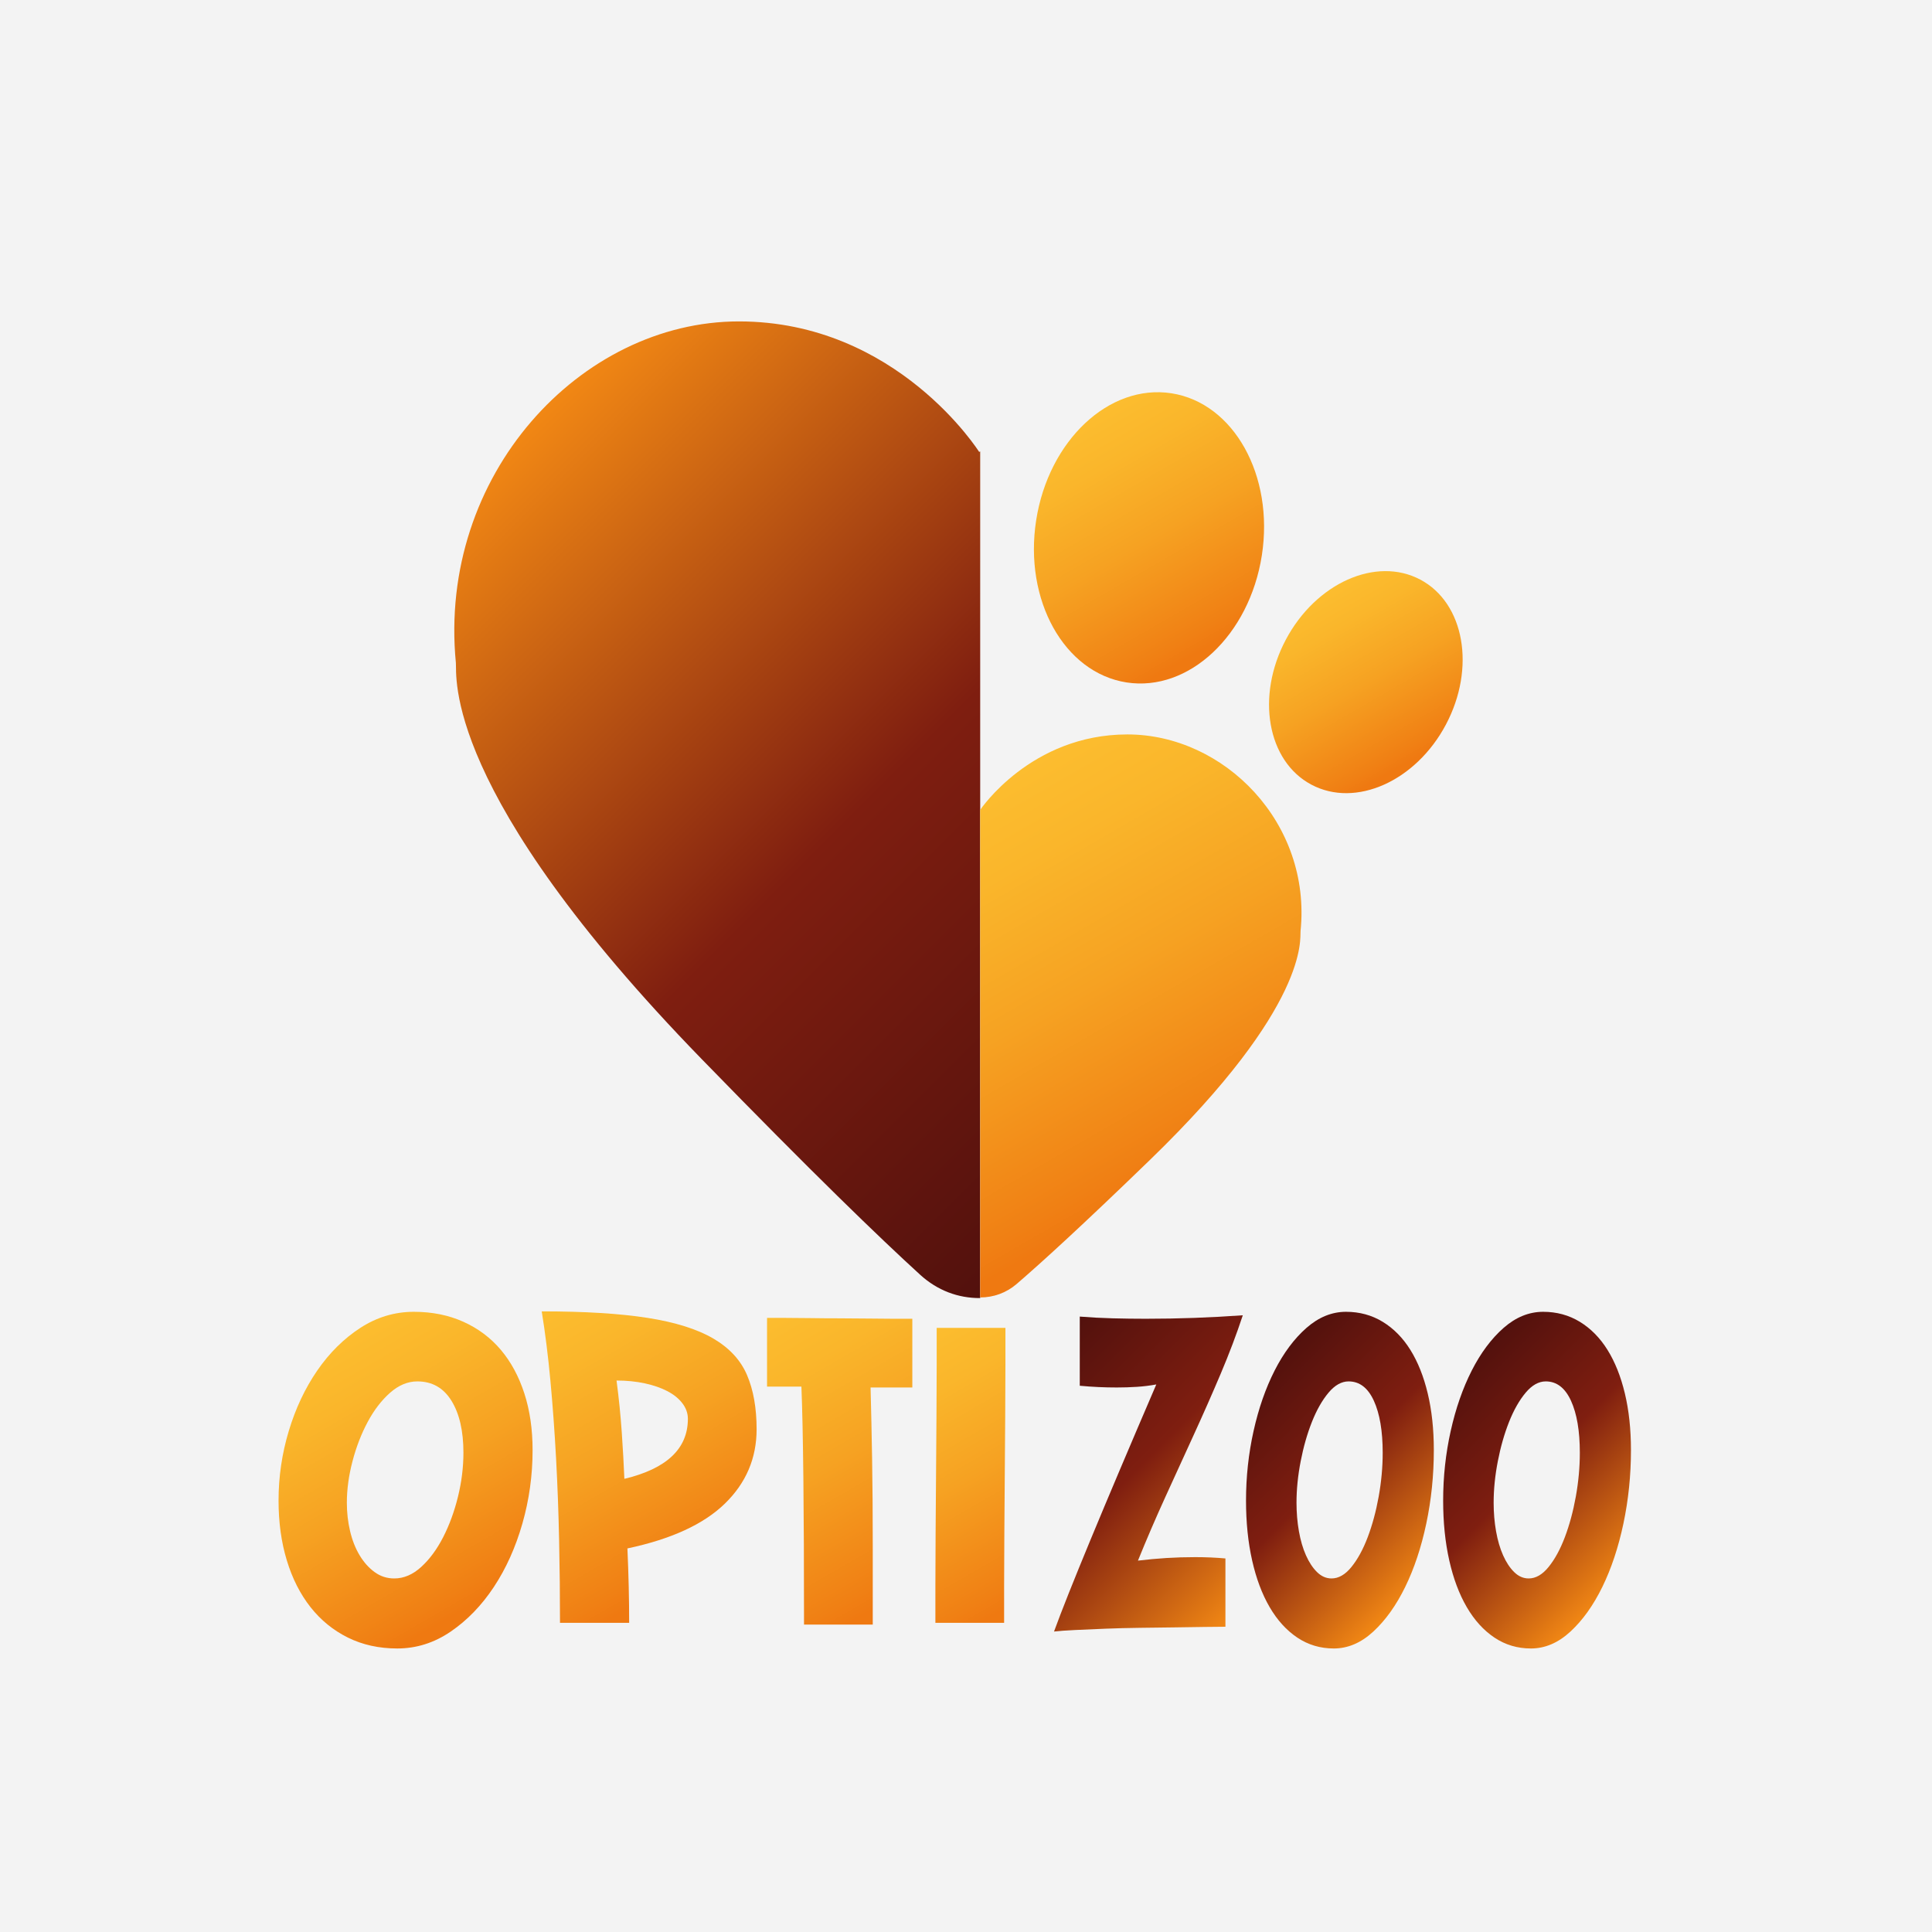
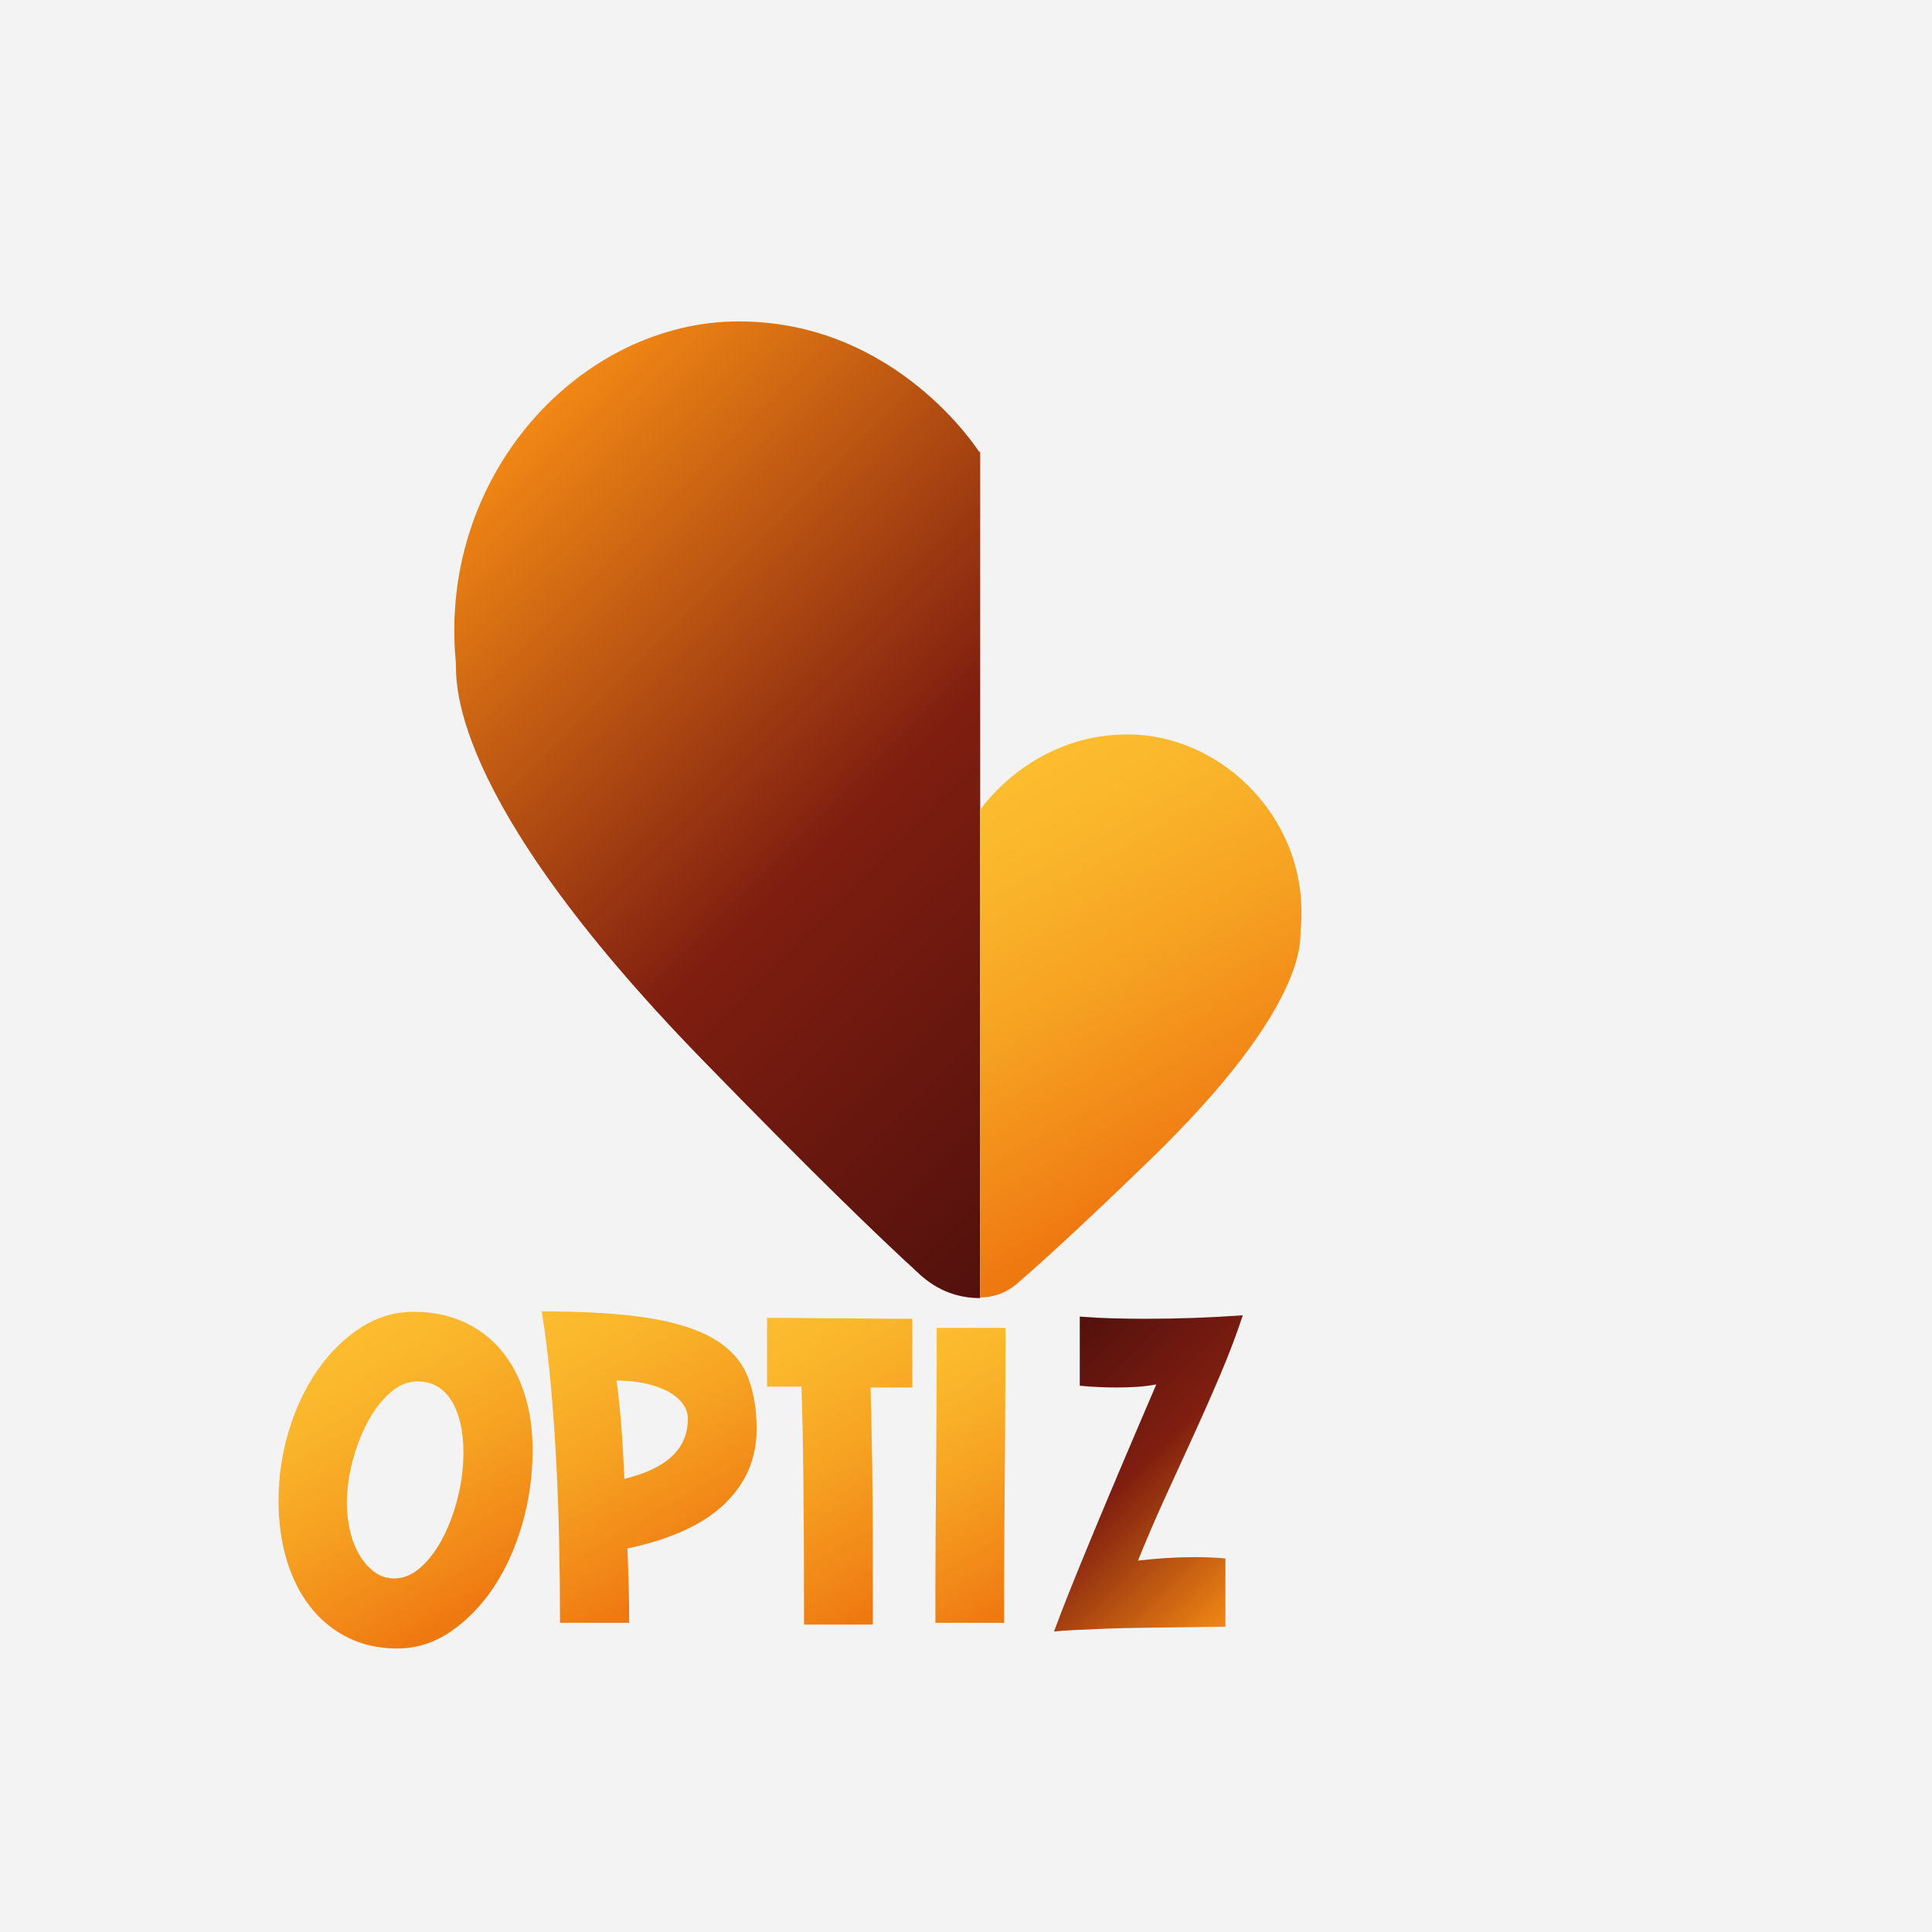
<svg xmlns="http://www.w3.org/2000/svg" version="1.1" id="Ebene_1" x="0px" y="0px" viewBox="0 0 300 300" style="enable-background:new 0 0 300 300;" xml:space="preserve">
  <g>
    <rect style="fill:#F3F3F3;" width="300" height="300" />
  </g>
  <linearGradient id="SVGID_1_" gradientUnits="userSpaceOnUse" x1="80.692" y1="234.923" x2="183.691" y2="131.924" gradientTransform="matrix(1 0 0 -1 0 302)">
    <stop offset="0.002" style="stop-color:#F18714" />
    <stop offset="0.541" style="stop-color:#7F1E10" />
    <stop offset="0.994" style="stop-color:#53110D" />
  </linearGradient>
  <path style="fill:url(#SVGID_1_);" d="M152.083,70.234c0,0-12.749-20.326-37.347-20.326c-24.598,0-46.777,23.867-43.948,53.006  c0.189,1.948-2.35,19.881,38.207,61.577c17.268,17.753,27.673,27.785,33.887,33.452c2.671,2.436,5.888,3.642,9.322,3.622V70.106  C151.929,70.189,152.083,70.234,152.083,70.234z" />
  <linearGradient id="SVGID_2_" gradientUnits="userSpaceOnUse" x1="167.964" y1="236.584" x2="188.866" y2="200.38" gradientTransform="matrix(1 0 0 -1 0 302)">
    <stop offset="0" style="stop-color:#FCBD2F" />
    <stop offset="0.187" style="stop-color:#FAB62B" />
    <stop offset="0.498" style="stop-color:#F6A222" />
    <stop offset="0.893" style="stop-color:#F08014" />
    <stop offset="0.959" style="stop-color:#EF7911" />
  </linearGradient>
-   <path style="fill:url(#SVGID_2_);" d="M174.925,105.968c9.678,1.503,19.079-7.328,21.013-19.726  c1.926-12.398-4.353-23.663-14.031-25.173c-9.678-1.503-19.086,7.328-21.013,19.726S165.247,104.458,174.925,105.968z" />
  <linearGradient id="SVGID_3_" gradientUnits="userSpaceOnUse" x1="151.45" y1="178.609" x2="186.032" y2="118.71" gradientTransform="matrix(1 0 0 -1 0 302)">
    <stop offset="0" style="stop-color:#FCBD2F" />
    <stop offset="0.187" style="stop-color:#FAB62B" />
    <stop offset="0.498" style="stop-color:#F6A222" />
    <stop offset="0.893" style="stop-color:#F08014" />
    <stop offset="0.959" style="stop-color:#EF7911" />
  </linearGradient>
  <path style="fill:url(#SVGID_3_);" d="M175.061,114.042c-15.042,0-22.858,11.721-22.858,11.721v75.705  c2.061,0,4.041-0.702,5.66-2.09c3.8-3.271,10.157-9.053,20.722-19.288c24.805-24.029,23.246-34.371,23.362-35.494  C203.681,127.804,190.111,114.042,175.061,114.042z" />
  <linearGradient id="SVGID_4_" gradientUnits="userSpaceOnUse" x1="204.444" y1="209.317" x2="219.733" y2="182.836" gradientTransform="matrix(1 0 0 -1 0 302)">
    <stop offset="0" style="stop-color:#FCBD2F" />
    <stop offset="0.187" style="stop-color:#FAB62B" />
    <stop offset="0.498" style="stop-color:#F6A222" />
    <stop offset="0.893" style="stop-color:#F08014" />
    <stop offset="0.959" style="stop-color:#EF7911" />
  </linearGradient>
-   <path style="fill:url(#SVGID_4_);" d="M220.545,90.003c-6.866-3.645-16.212,0.524-20.882,9.323  c-4.67,8.792-2.897,18.871,3.968,22.515c6.866,3.652,16.212-0.524,20.882-9.316C229.183,103.734,227.41,93.647,220.545,90.003z" />
  <g>
    <linearGradient id="SVGID_5_" gradientUnits="userSpaceOnUse" x1="51.129" y1="93.046" x2="75.092" y2="51.54" gradientTransform="matrix(1 0 0 -1 0 302)">
      <stop offset="0" style="stop-color:#FCBD2F" />
      <stop offset="0.187" style="stop-color:#FAB62B" />
      <stop offset="0.498" style="stop-color:#F6A222" />
      <stop offset="0.893" style="stop-color:#F08014" />
      <stop offset="0.959" style="stop-color:#EF7911" />
    </linearGradient>
    <path style="fill:url(#SVGID_5_);" d="M64.261,203.696c2.837,0,5.404,0.518,7.7,1.553c2.296,1.037,4.232,2.489,5.809,4.357   c1.576,1.869,2.792,4.12,3.647,6.755c0.855,2.634,1.283,5.572,1.283,8.814c0,3.918-0.53,7.724-1.587,11.415   c-1.059,3.693-2.533,6.969-4.424,9.828c-1.892,2.86-4.12,5.167-6.687,6.923c-2.567,1.756-5.336,2.634-8.308,2.634   c-2.837,0-5.394-0.564-7.667-1.689c-2.274-1.126-4.211-2.702-5.809-4.728c-1.599-2.026-2.826-4.447-3.681-7.261   c-0.856-2.814-1.283-5.91-1.283-9.287c0-3.692,0.528-7.295,1.587-10.807c1.057-3.513,2.533-6.642,4.424-9.389   c1.892-2.746,4.12-4.952,6.687-6.62C58.52,204.529,61.289,203.696,64.261,203.696z M64.802,214.503   c-1.486,0-2.894,0.586-4.222,1.756c-1.329,1.172-2.489,2.68-3.479,4.526c-0.991,1.847-1.78,3.884-2.364,6.112   c-0.586,2.229-0.878,4.38-0.878,6.451c0,1.531,0.169,3.006,0.506,4.424c0.338,1.419,0.833,2.668,1.486,3.749   c0.652,1.081,1.428,1.948,2.33,2.6c0.9,0.654,1.914,0.979,3.04,0.979c1.486,0,2.881-0.596,4.188-1.79   c1.306-1.193,2.443-2.736,3.411-4.627c0.967-1.891,1.733-3.985,2.296-6.282c0.563-2.296,0.845-4.569,0.845-6.822   c0-3.377-0.62-6.067-1.858-8.071C68.865,215.505,67.098,214.503,64.802,214.503z" />
    <linearGradient id="SVGID_6_" gradientUnits="userSpaceOnUse" x1="84.559" y1="98.626" x2="108.895" y2="56.476" gradientTransform="matrix(1 0 0 -1 0 302)">
      <stop offset="0" style="stop-color:#FCBD2F" />
      <stop offset="0.187" style="stop-color:#FAB62B" />
      <stop offset="0.498" style="stop-color:#F6A222" />
      <stop offset="0.893" style="stop-color:#F08014" />
      <stop offset="0.959" style="stop-color:#EF7911" />
    </linearGradient>
    <path style="fill:url(#SVGID_6_);" d="M84.119,203.628c6.664,0,12.146,0.338,16.447,1.013c4.3,0.676,7.7,1.746,10.2,3.208   c2.499,1.464,4.244,3.355,5.234,5.674c0.99,2.319,1.486,5.122,1.486,8.409c0,4.503-1.644,8.353-4.931,11.55   c-3.287,3.198-8.331,5.517-15.13,6.957c0.09,2.026,0.157,4.008,0.203,5.944c0.045,1.937,0.067,3.806,0.067,5.606H86.956   c0-4.188-0.045-8.443-0.135-12.766c-0.091-4.323-0.248-8.566-0.473-12.732c-0.226-4.165-0.518-8.183-0.878-12.057   C85.109,210.563,84.66,206.961,84.119,203.628z M95.737,214.368c0.36,2.747,0.63,5.427,0.81,8.038   c0.179,2.612,0.314,5.021,0.405,7.227c6.574-1.576,9.862-4.683,9.862-9.321c0-0.855-0.282-1.655-0.844-2.398   c-0.564-0.743-1.341-1.373-2.33-1.891c-0.991-0.518-2.161-0.923-3.513-1.216C98.776,214.514,97.312,214.368,95.737,214.368z" />
    <linearGradient id="SVGID_7_" gradientUnits="userSpaceOnUse" x1="119.381" y1="97.516" x2="144.104" y2="54.695" gradientTransform="matrix(1 0 0 -1 0 302)">
      <stop offset="0" style="stop-color:#FCBD2F" />
      <stop offset="0.187" style="stop-color:#FAB62B" />
      <stop offset="0.498" style="stop-color:#F6A222" />
      <stop offset="0.893" style="stop-color:#F08014" />
      <stop offset="0.959" style="stop-color:#EF7911" />
    </linearGradient>
    <path style="fill:url(#SVGID_7_);" d="M141.667,215.449h-6.484c0.09,3.377,0.169,7.082,0.237,11.111   c0.067,4.031,0.101,8.5,0.101,13.408v12.294h-10.673c0-18.012-0.135-30.328-0.405-36.948h-5.336v-10.672c0.63,0,1.542,0,2.735,0   c1.193,0,2.51,0.011,3.952,0.033c1.44,0.023,2.948,0.034,4.525,0.034c1.576,0,3.096,0.012,4.559,0.034   c1.462,0.023,2.791,0.034,3.985,0.034c1.193,0,2.127,0,2.803,0V215.449z" />
    <linearGradient id="SVGID_8_" gradientUnits="userSpaceOnUse" x1="139.46" y1="92.348" x2="161.908" y2="53.468" gradientTransform="matrix(1 0 0 -1 0 302)">
      <stop offset="0" style="stop-color:#FCBD2F" />
      <stop offset="0.187" style="stop-color:#FAB62B" />
      <stop offset="0.498" style="stop-color:#F6A222" />
      <stop offset="0.893" style="stop-color:#F08014" />
      <stop offset="0.959" style="stop-color:#EF7911" />
    </linearGradient>
-     <path style="fill:url(#SVGID_8_);" d="M156.121,206.195c0,1.351,0,3.242,0,5.674c0,2.432-0.011,5.111-0.033,8.038   c-0.023,2.928-0.045,5.978-0.068,9.152c-0.023,3.175-0.045,6.238-0.067,9.186c-0.023,2.95-0.034,5.629-0.034,8.038   c0,2.409,0,4.312,0,5.707h-10.672c0-1.395,0-3.298,0-5.707c0-2.409,0.011-5.088,0.033-8.038c0.023-2.948,0.045-6.011,0.068-9.186   c0.022-3.174,0.044-6.224,0.067-9.152c0.022-2.927,0.034-5.595,0.034-8.004c0-2.409,0-4.312,0-5.708H156.121z" />
+     <path style="fill:url(#SVGID_8_);" d="M156.121,206.195c0,1.351,0,3.242,0,5.674c0,2.432-0.011,5.111-0.033,8.038   c-0.023,2.928-0.045,5.978-0.068,9.152c-0.023,3.175-0.045,6.238-0.067,9.186c-0.023,2.95-0.034,5.629-0.034,8.038   c0,2.409,0,4.312,0,5.707h-10.672c0-1.395,0-3.298,0-5.707c0-2.409,0.011-5.088,0.033-8.038c0.023-2.948,0.045-6.011,0.068-9.186   c0.022-3.174,0.044-6.224,0.067-9.152c0.022-2.927,0.034-5.595,0.034-8.004c0-2.409,0-4.312,0-5.708z" />
  </g>
  <g>
    <linearGradient id="SVGID_9_" gradientUnits="userSpaceOnUse" x1="196.211" y1="55.327" x2="160.821" y2="90.717" gradientTransform="matrix(1 0 0 -1 0 302)">
      <stop offset="0.002" style="stop-color:#F18714" />
      <stop offset="0.541" style="stop-color:#7F1E10" />
      <stop offset="0.994" style="stop-color:#53110D" />
    </linearGradient>
    <path style="fill:url(#SVGID_9_);" d="M179.55,214.975c-0.966,0.181-1.965,0.305-2.996,0.372c-1.032,0.067-2.081,0.101-3.146,0.101   c-0.966,0-1.923-0.022-2.871-0.067c-0.949-0.045-1.906-0.112-2.871-0.203v-10.739c1.698,0.135,3.403,0.226,5.118,0.27   c1.714,0.045,3.421,0.068,5.118,0.068c2.529,0,5.044-0.045,7.54-0.135c2.497-0.09,5.01-0.225,7.54-0.405   c-0.966,2.928-2.106,5.944-3.421,9.051c-1.315,3.107-2.705,6.26-4.169,9.457c-1.465,3.198-2.947,6.44-4.445,9.726   c-1.498,3.287-2.914,6.575-4.245,9.862c1.498-0.18,2.971-0.314,4.419-0.406c1.448-0.089,2.938-0.135,4.469-0.135   c1.631,0,3.196,0.067,4.694,0.203v10.605c-0.799,0-1.897,0.011-3.295,0.033c-1.398,0.023-2.947,0.045-4.644,0.068   c-1.698,0.022-3.479,0.044-5.344,0.067c-1.864,0.022-3.645,0.068-5.343,0.135s-3.254,0.135-4.669,0.203   c-1.415,0.067-2.522,0.146-3.32,0.237c1.131-3.107,3.021-7.857,5.668-14.252C171.984,232.696,175.387,224.658,179.55,214.975z" />
    <linearGradient id="SVGID_10_" gradientUnits="userSpaceOnUse" x1="222.499" y1="57.883" x2="193.698" y2="86.684" gradientTransform="matrix(1 0 0 -1 0 302)">
      <stop offset="0.002" style="stop-color:#F18714" />
      <stop offset="0.541" style="stop-color:#7F1E10" />
      <stop offset="0.994" style="stop-color:#53110D" />
    </linearGradient>
-     <path style="fill:url(#SVGID_10_);" d="M209.012,203.696c2.097,0,3.995,0.518,5.693,1.553c1.697,1.037,3.129,2.489,4.294,4.357   c1.165,1.869,2.064,4.12,2.696,6.755c0.632,2.634,0.949,5.572,0.949,8.814c0,3.918-0.392,7.724-1.173,11.415   c-0.783,3.693-1.872,6.969-3.271,9.828c-1.398,2.86-3.046,5.167-4.944,6.923c-1.898,1.756-3.945,2.634-6.142,2.634   c-2.097,0-3.987-0.564-5.668-1.689c-1.681-1.126-3.113-2.702-4.294-4.728c-1.182-2.026-2.09-4.447-2.722-7.261   c-0.633-2.814-0.949-5.91-0.949-9.287c0-3.692,0.391-7.295,1.173-10.807c0.782-3.513,1.873-6.642,3.271-9.389   c1.398-2.746,3.046-4.952,4.944-6.62C204.767,204.529,206.814,203.696,209.012,203.696z M209.411,214.503   c-1.098,0-2.139,0.586-3.121,1.756c-0.982,1.172-1.84,2.68-2.572,4.526c-0.732,1.847-1.316,3.884-1.748,6.112   c-0.433,2.229-0.649,4.38-0.649,6.451c0,1.531,0.125,3.006,0.374,4.424c0.25,1.418,0.616,2.668,1.099,3.749   c0.482,1.081,1.056,1.948,1.723,2.6c0.665,0.654,1.415,0.979,2.247,0.979c1.098,0,2.13-0.596,3.096-1.79   c0.965-1.193,1.806-2.736,2.522-4.627c0.715-1.891,1.281-3.985,1.697-6.282c0.416-2.296,0.625-4.569,0.625-6.822   c0-3.377-0.458-6.067-1.373-8.071C212.415,215.505,211.109,214.503,209.411,214.503z" />
    <linearGradient id="SVGID_11_" gradientUnits="userSpaceOnUse" x1="253.11" y1="57.883" x2="224.309" y2="86.684" gradientTransform="matrix(1 0 0 -1 0 302)">
      <stop offset="0.002" style="stop-color:#F18714" />
      <stop offset="0.541" style="stop-color:#7F1E10" />
      <stop offset="0.994" style="stop-color:#53110D" />
    </linearGradient>
-     <path style="fill:url(#SVGID_11_);" d="M239.622,203.696c2.097,0,3.995,0.518,5.693,1.553c1.697,1.037,3.129,2.489,4.294,4.357   c1.165,1.869,2.064,4.12,2.696,6.755c0.632,2.634,0.949,5.572,0.949,8.814c0,3.918-0.392,7.724-1.173,11.415   c-0.783,3.693-1.872,6.969-3.271,9.828c-1.398,2.86-3.046,5.167-4.944,6.923c-1.898,1.756-3.945,2.634-6.142,2.634   c-2.097,0-3.987-0.564-5.668-1.689c-1.681-1.126-3.113-2.702-4.294-4.728c-1.182-2.026-2.09-4.447-2.722-7.261   c-0.633-2.814-0.949-5.91-0.949-9.287c0-3.692,0.391-7.295,1.173-10.807c0.782-3.513,1.873-6.642,3.271-9.389   c1.398-2.746,3.046-4.952,4.944-6.62C235.378,204.529,237.425,203.696,239.622,203.696z M240.022,214.503   c-1.098,0-2.139,0.586-3.121,1.756c-0.982,1.172-1.84,2.68-2.572,4.526c-0.732,1.847-1.316,3.884-1.748,6.112   c-0.433,2.229-0.649,4.38-0.649,6.451c0,1.531,0.125,3.006,0.374,4.424c0.25,1.418,0.616,2.668,1.099,3.749   c0.482,1.081,1.056,1.948,1.723,2.6c0.665,0.654,1.415,0.979,2.247,0.979c1.098,0,2.13-0.596,3.096-1.79   c0.965-1.193,1.806-2.736,2.522-4.627c0.715-1.891,1.281-3.985,1.697-6.282c0.416-2.296,0.625-4.569,0.625-6.822   c0-3.377-0.458-6.067-1.373-8.071C243.026,215.505,241.72,214.503,240.022,214.503z" />
  </g>
  <g>
</g>
  <g>
</g>
  <g>
</g>
  <g>
</g>
  <g>
</g>
  <g>
</g>
  <g>
</g>
  <g>
</g>
  <g>
</g>
  <g>
</g>
  <g>
</g>
  <g>
</g>
  <g>
</g>
  <g>
</g>
  <g>
</g>
</svg>